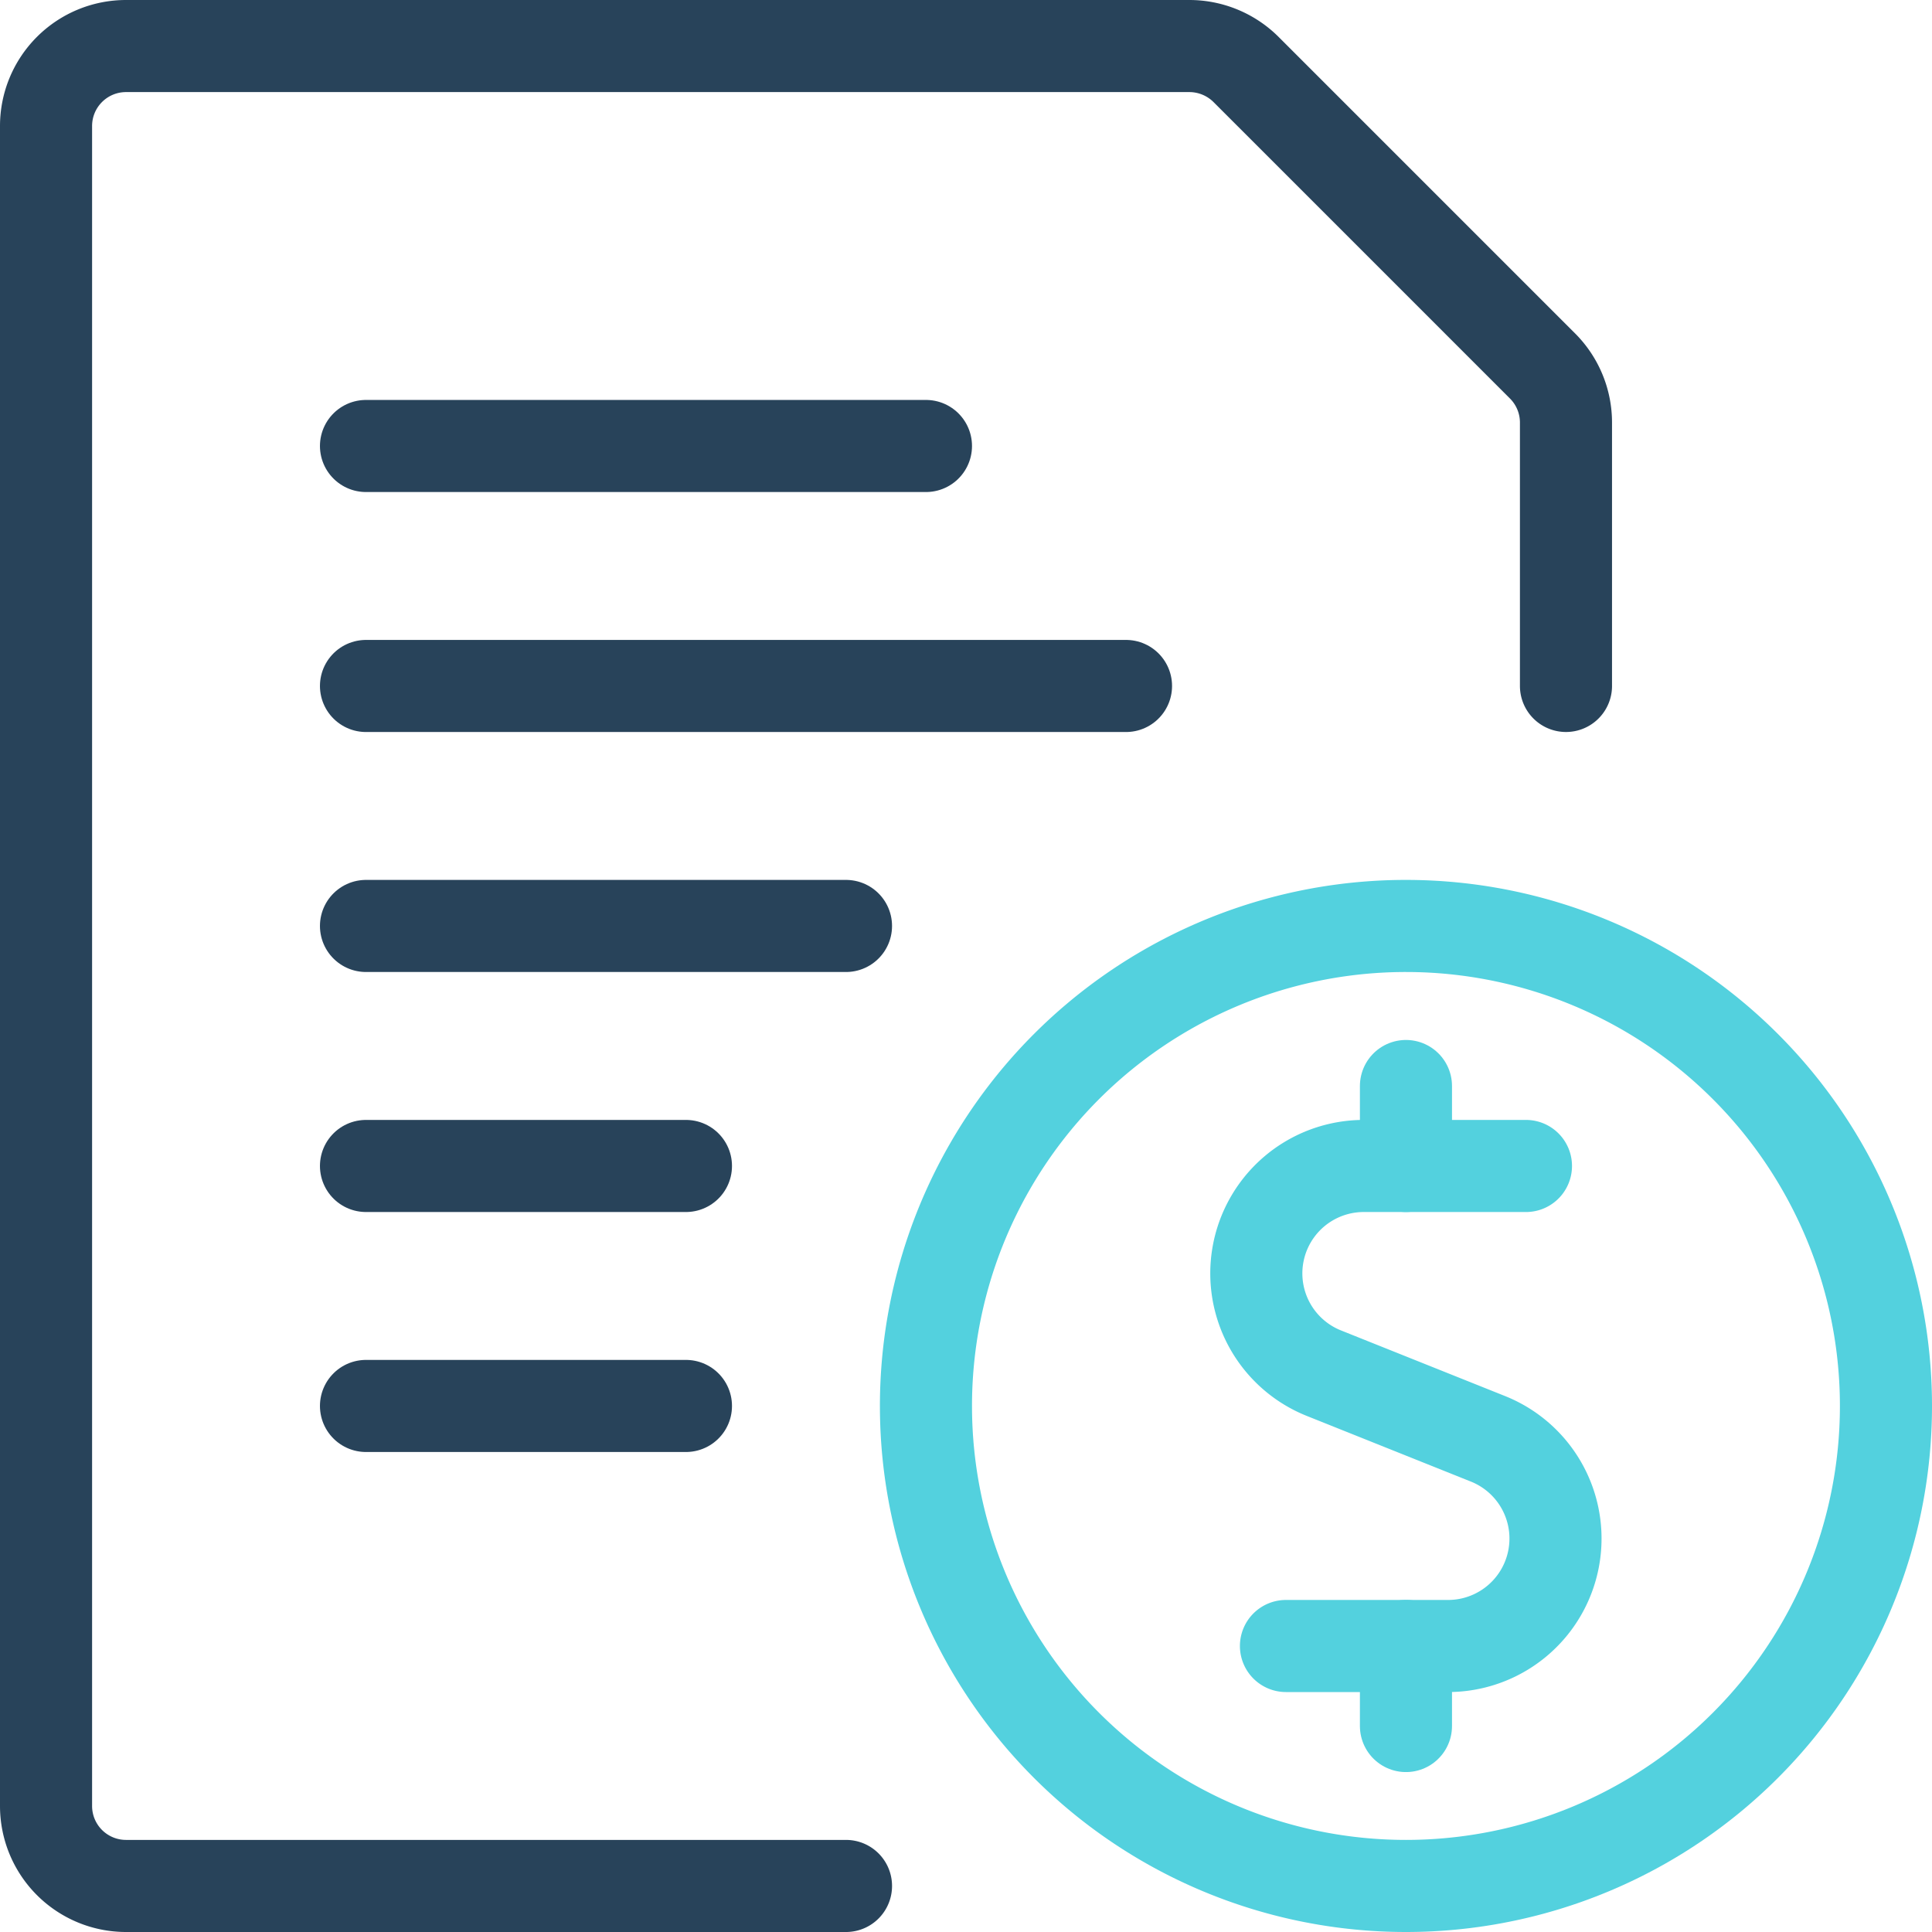
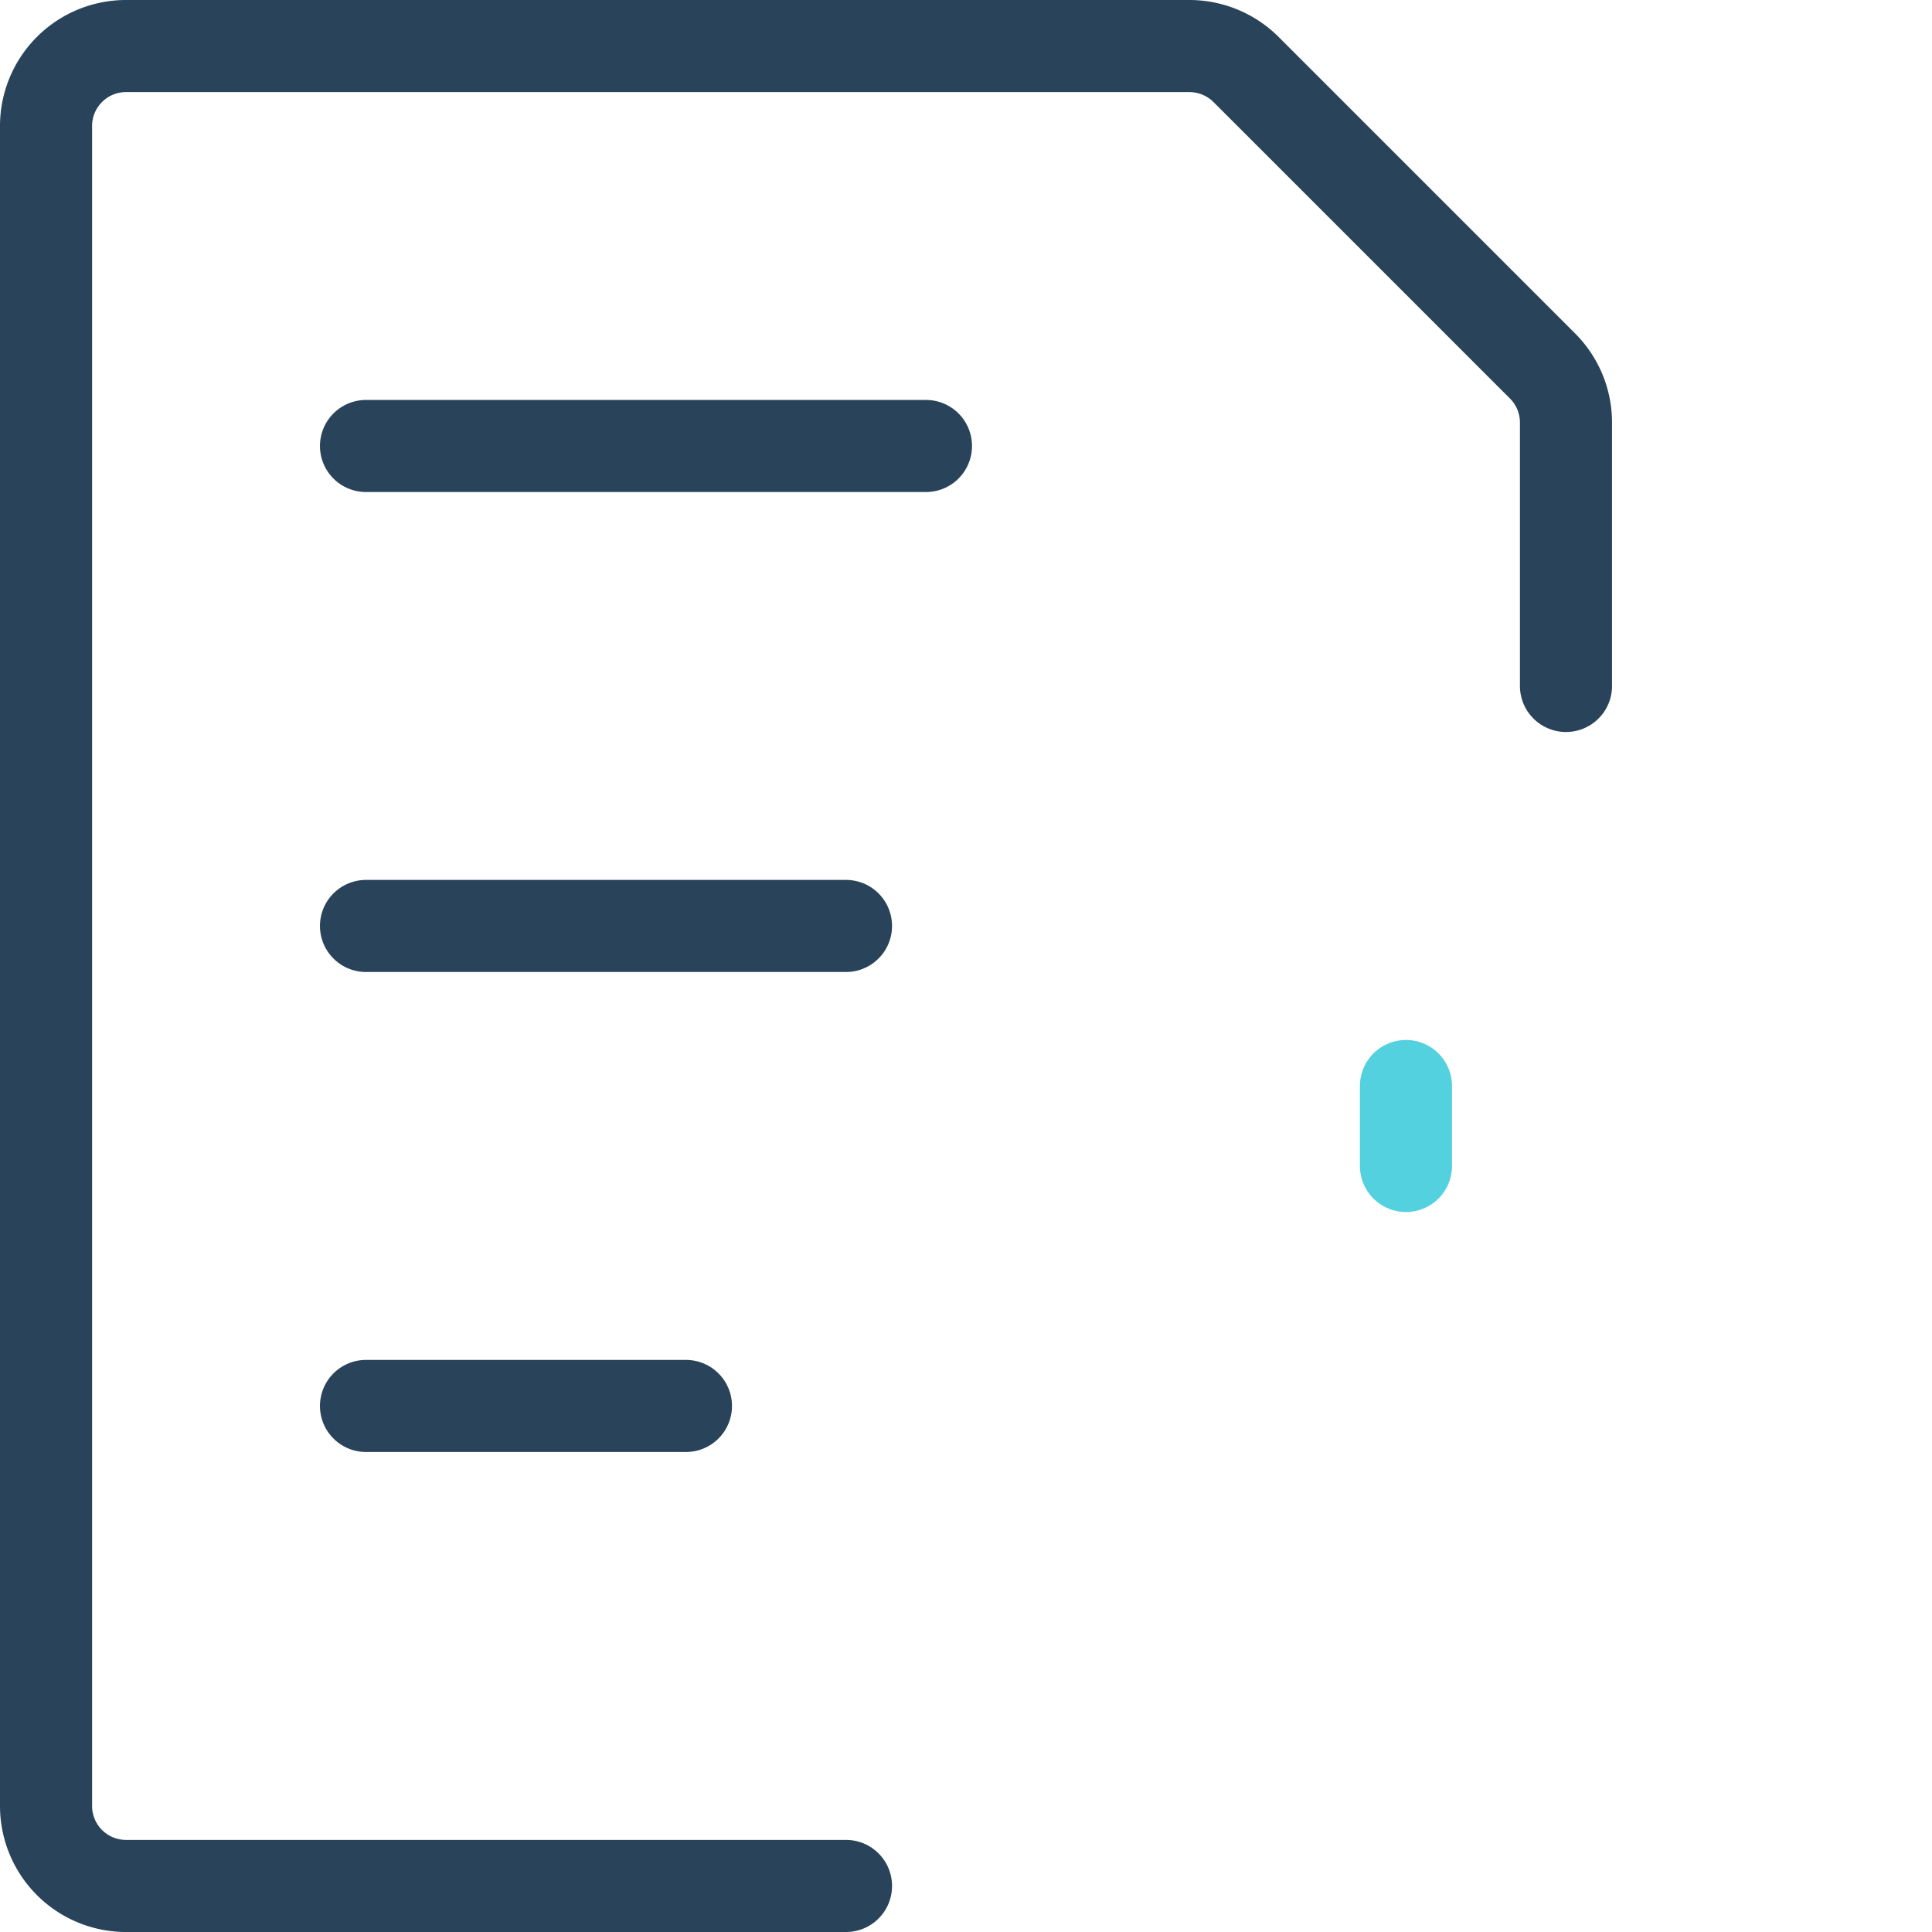
<svg xmlns="http://www.w3.org/2000/svg" width="62.939" height="62.939" viewBox="0 0 62.939 62.939">
  <g id="Group_12698" data-name="Group 12698" transform="translate(1.083 1.083)">
-     <path id="Path_18392" data-name="Path 18392" d="M3.75,7.083H28.509" transform="translate(7.09 14.181)" fill="none" stroke="#28435a" stroke-linecap="round" stroke-linejoin="round" stroke-width="3" />
    <path id="Path_18393" data-name="Path 18393" d="M3.75,9.583H19.387" transform="translate(7.09 19.499)" fill="none" stroke="#28435a" stroke-linecap="round" stroke-linejoin="round" stroke-width="3" />
    <path id="Path_18394" data-name="Path 18394" d="M3.75,4.583H21.992" transform="translate(7.09 8.863)" fill="none" stroke="#28435a" stroke-linecap="round" stroke-linejoin="round" stroke-width="3" />
-     <path id="Path_18395" data-name="Path 18395" d="M3.75,12.083H14.173" transform="translate(7.09 24.818)" fill="none" stroke="#28435a" stroke-linecap="round" stroke-linejoin="round" stroke-width="3" />
    <path id="Path_18396" data-name="Path 18396" d="M3.75,14.583H14.173" transform="translate(7.09 30.136)" fill="none" stroke="#28435a" stroke-linecap="round" stroke-linejoin="round" stroke-width="3" />
    <path id="Path_18397" data-name="Path 18397" d="M26.477,60.356H3.022A2.605,2.605,0,0,1,.417,57.751V3.022A2.605,2.605,0,0,1,3.022.417H37.664a2.619,2.619,0,0,1,1.845.763l9.66,9.66a2.606,2.606,0,0,1,.763,1.842v8.581" fill="none" stroke="#28435a" stroke-linecap="round" stroke-linejoin="round" stroke-width="3" />
    <g id="Group_12699" data-name="Group 12699">
-       <path id="Path_18398" data-name="Path 18398" d="M21.813,12.083h-5.3a3.5,3.5,0,0,0-1.3,6.743l5.379,2.152a3.5,3.5,0,0,1-1.3,6.743H13.995" transform="translate(26.815 24.818)" fill="none" stroke="#53d1de" stroke-linecap="round" stroke-linejoin="round" stroke-width="3" />
-       <path id="Path_18399" data-name="Path 18399" d="M14.583,19.691V17.083" transform="translate(30.136 35.455)" fill="none" stroke="#53d1de" stroke-linecap="round" stroke-linejoin="round" stroke-width="3" />
      <path id="Path_18400" data-name="Path 18400" d="M14.583,13.855V11.25" transform="translate(30.136 23.046)" fill="none" stroke="#53d1de" stroke-linecap="round" stroke-linejoin="round" stroke-width="3" />
-       <path id="Path_18401" data-name="Path 18401" d="M9.583,25.22A15.637,15.637,0,1,0,25.22,9.583,15.636,15.636,0,0,0,9.583,25.22Z" transform="translate(19.499 19.499)" fill="none" stroke="#53d1de" stroke-linecap="round" stroke-linejoin="round" stroke-width="3" />
    </g>
  </g>
</svg>